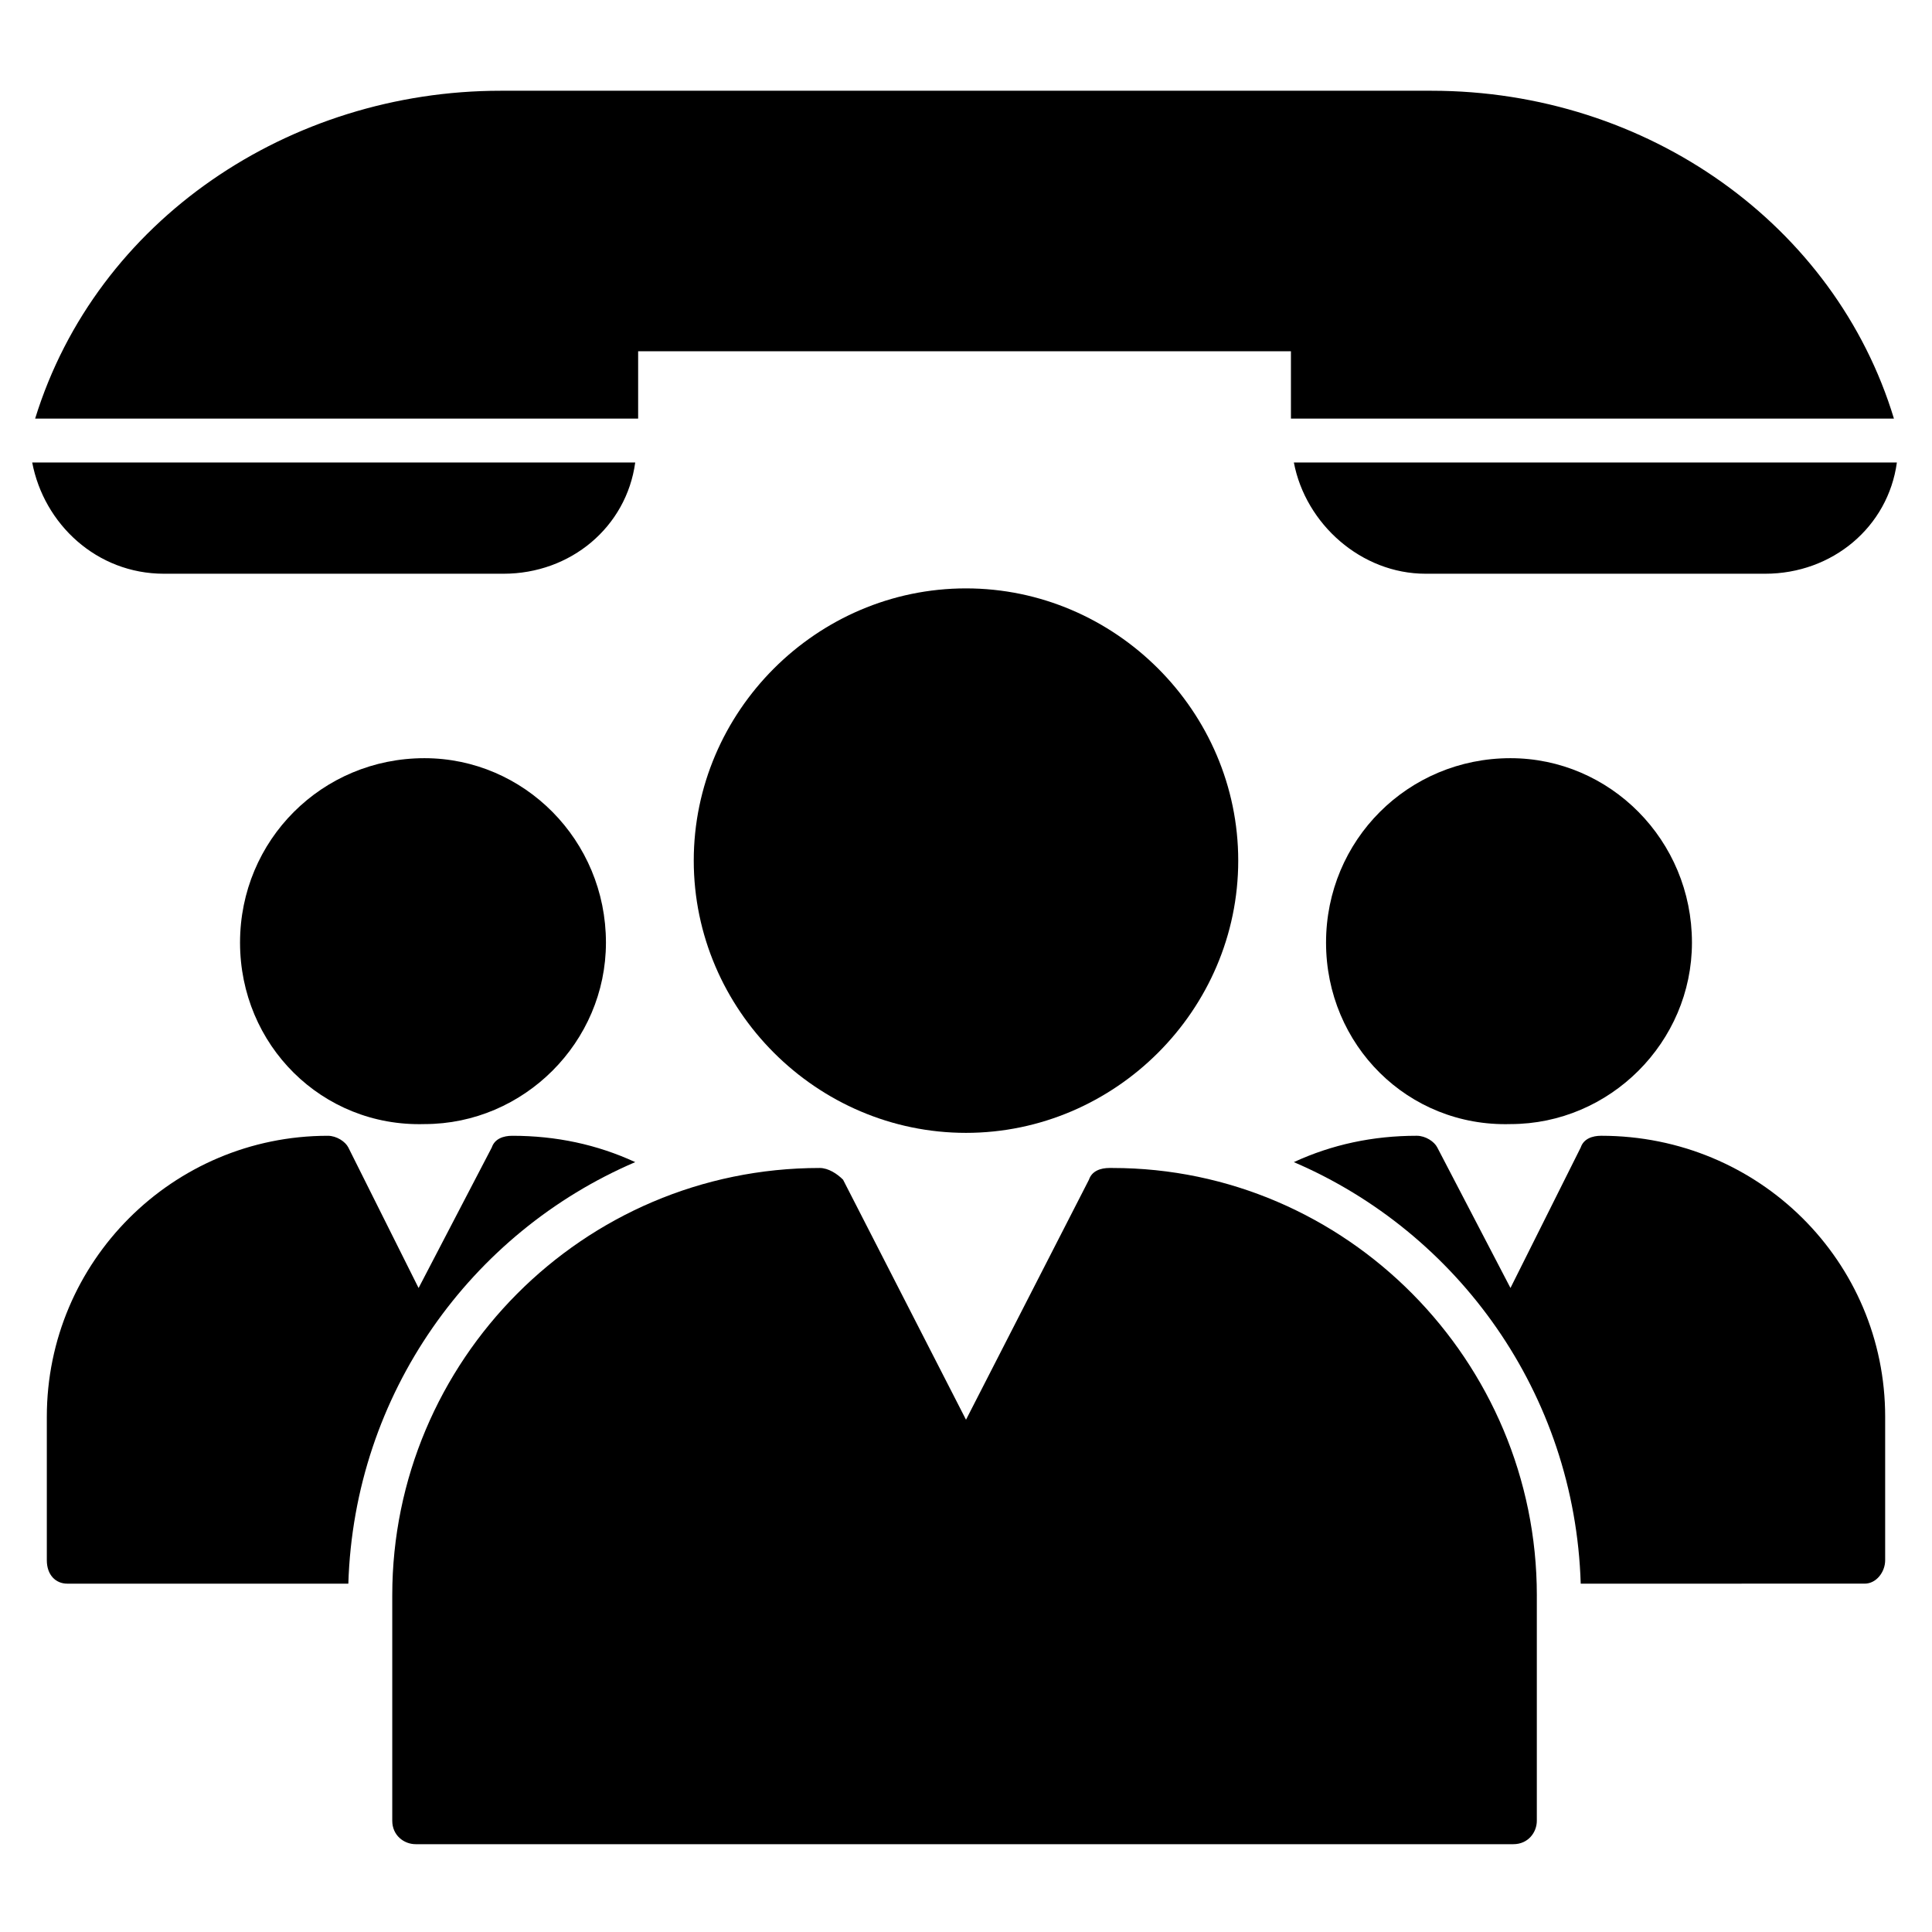
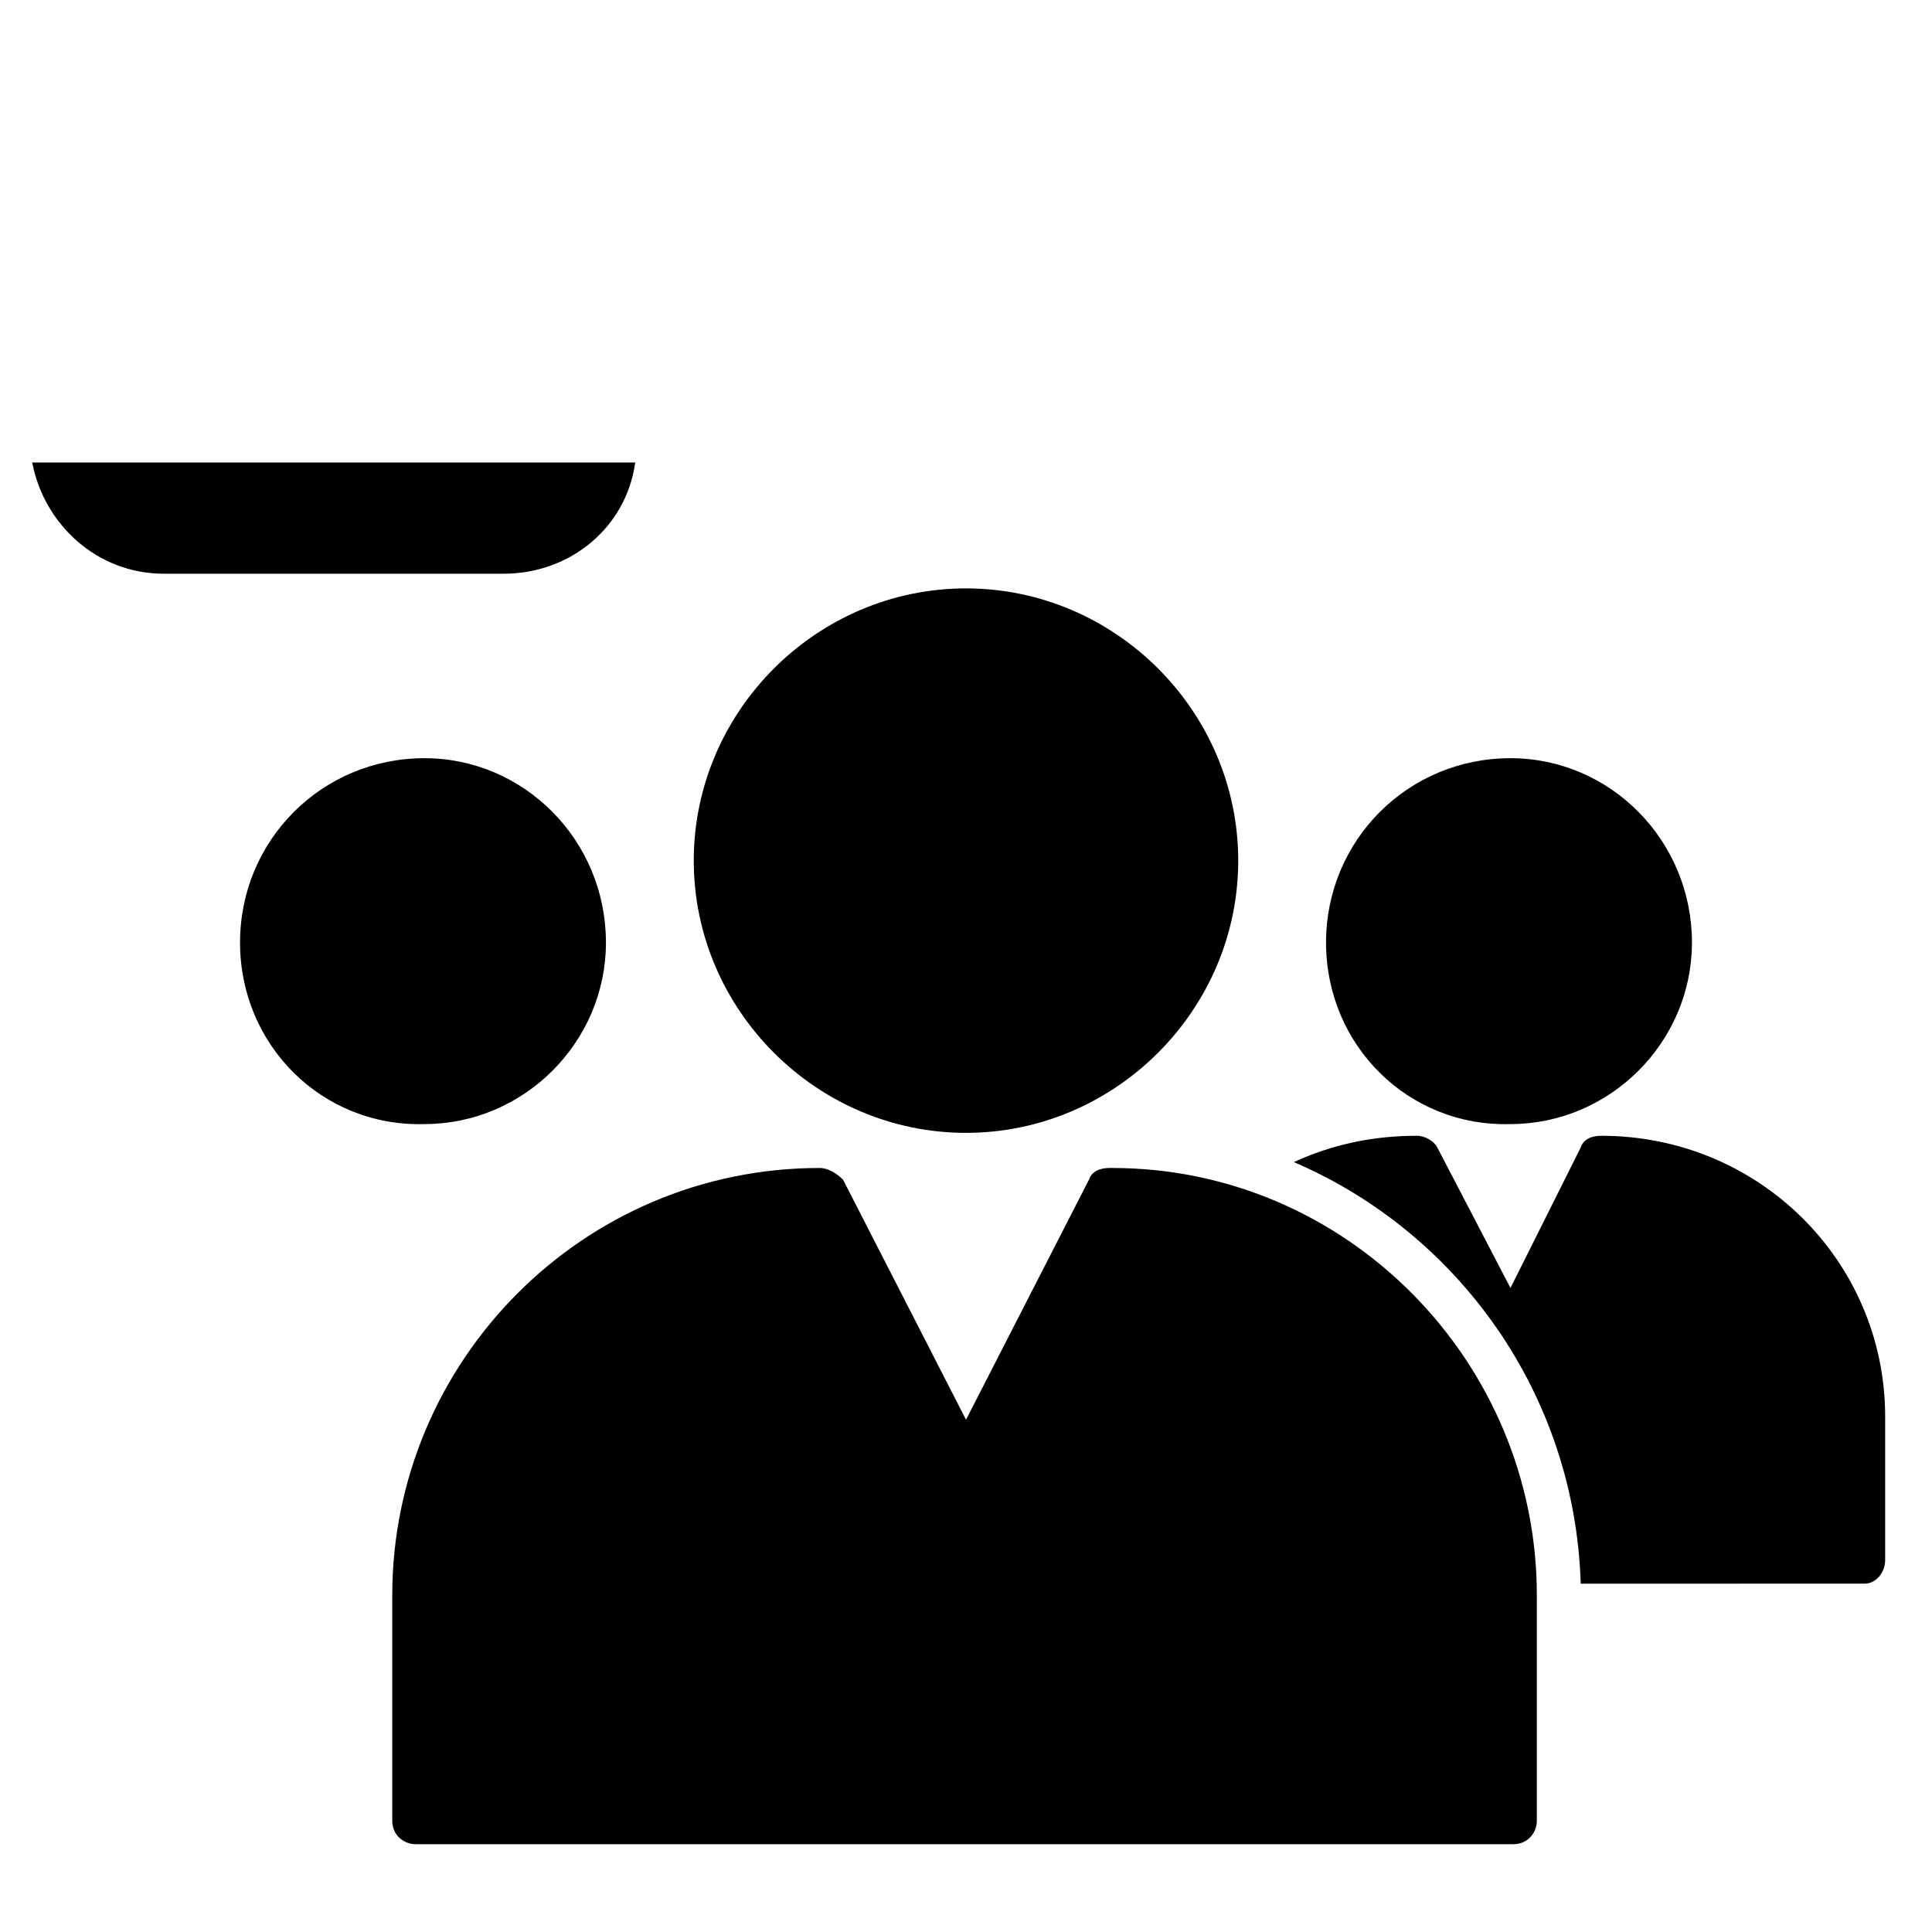
<svg xmlns="http://www.w3.org/2000/svg" width="700pt" height="700pt" version="1.1" viewBox="0 0 700 700">
  <g>
    <path d="m683.03 513.33v51.969c0 4.242-3.184 8.484-7.426 8.484l-102.88 0.004c-2.121-68.938-44.547-127.27-103.94-152.73 13.789-6.363 28.637-9.547 44.547-9.547 3.184 0 6.363 2.121 7.426 4.242l26.516 50.91 25.453-50.91c1.062-3.184 4.242-4.242 7.426-4.242 57.27 0 102.88 45.605 102.88 101.82z" />
    <path d="m480.45 341.52c0-37.121 29.695-66.816 66.816-66.816 36.062 0 65.758 29.695 65.758 66.816 0 36.062-29.695 65.758-65.758 65.758-37.117 1.059-66.816-28.637-66.816-65.758z" />
-     <path d="m230.15 421.06c-59.395 25.453-101.82 83.789-103.94 152.73h-101.82c-4.242 0-7.426-3.184-7.426-8.484v-51.969c0-56.211 45.605-101.82 101.82-101.82 3.184 0 6.363 2.121 7.426 4.242l25.453 50.91 26.516-50.91c1.062-3.184 4.242-4.242 7.426-4.242 15.91-0.004 30.758 3.176 44.547 9.543z" />
    <path d="m86.969 341.52c0-37.121 29.695-66.816 66.816-66.816 36.062 0 65.758 29.695 65.758 66.816 0 36.062-29.695 65.758-65.758 65.758-37.117 1.059-66.816-28.637-66.816-65.758z" />
    <path d="m251.36 311.82c0-54.09 44.547-98.637 98.637-98.637s98.637 44.547 98.637 98.637-44.547 98.637-98.637 98.637-98.637-44.543-98.637-98.637z" />
    <path d="m556.82 578.03v81.668c0 4.242-3.184 8.484-8.484 8.484h-397.73c-4.242 0-8.484-3.184-8.484-8.484v-81.668c0-84.848 68.938-154.85 154.85-154.85 3.184 0 6.363 2.121 8.484 4.242l44.547 86.969 44.547-86.969c1.062-3.184 4.242-4.242 7.426-4.242h1.059c84.848 0 153.79 70 153.79 154.85z" />
    <path d="m11.668 167.57c4.242 22.273 23.332 40.305 47.727 40.305h123.03c24.395 0 44.547-16.969 47.727-40.305z" />
-     <path d="m231.21 151.67v-24.395h236.52v24.395h218.48c-21.211-70-89.09-118.79-167.57-118.79h-337.27c-76.363 0-146.36 46.668-168.64 118.79z" />
-     <path d="m468.79 167.57c4.242 22.273 24.395 40.305 47.727 40.305h123.03c24.395 0 44.547-16.969 47.727-40.305z" />
  </g>
</svg>